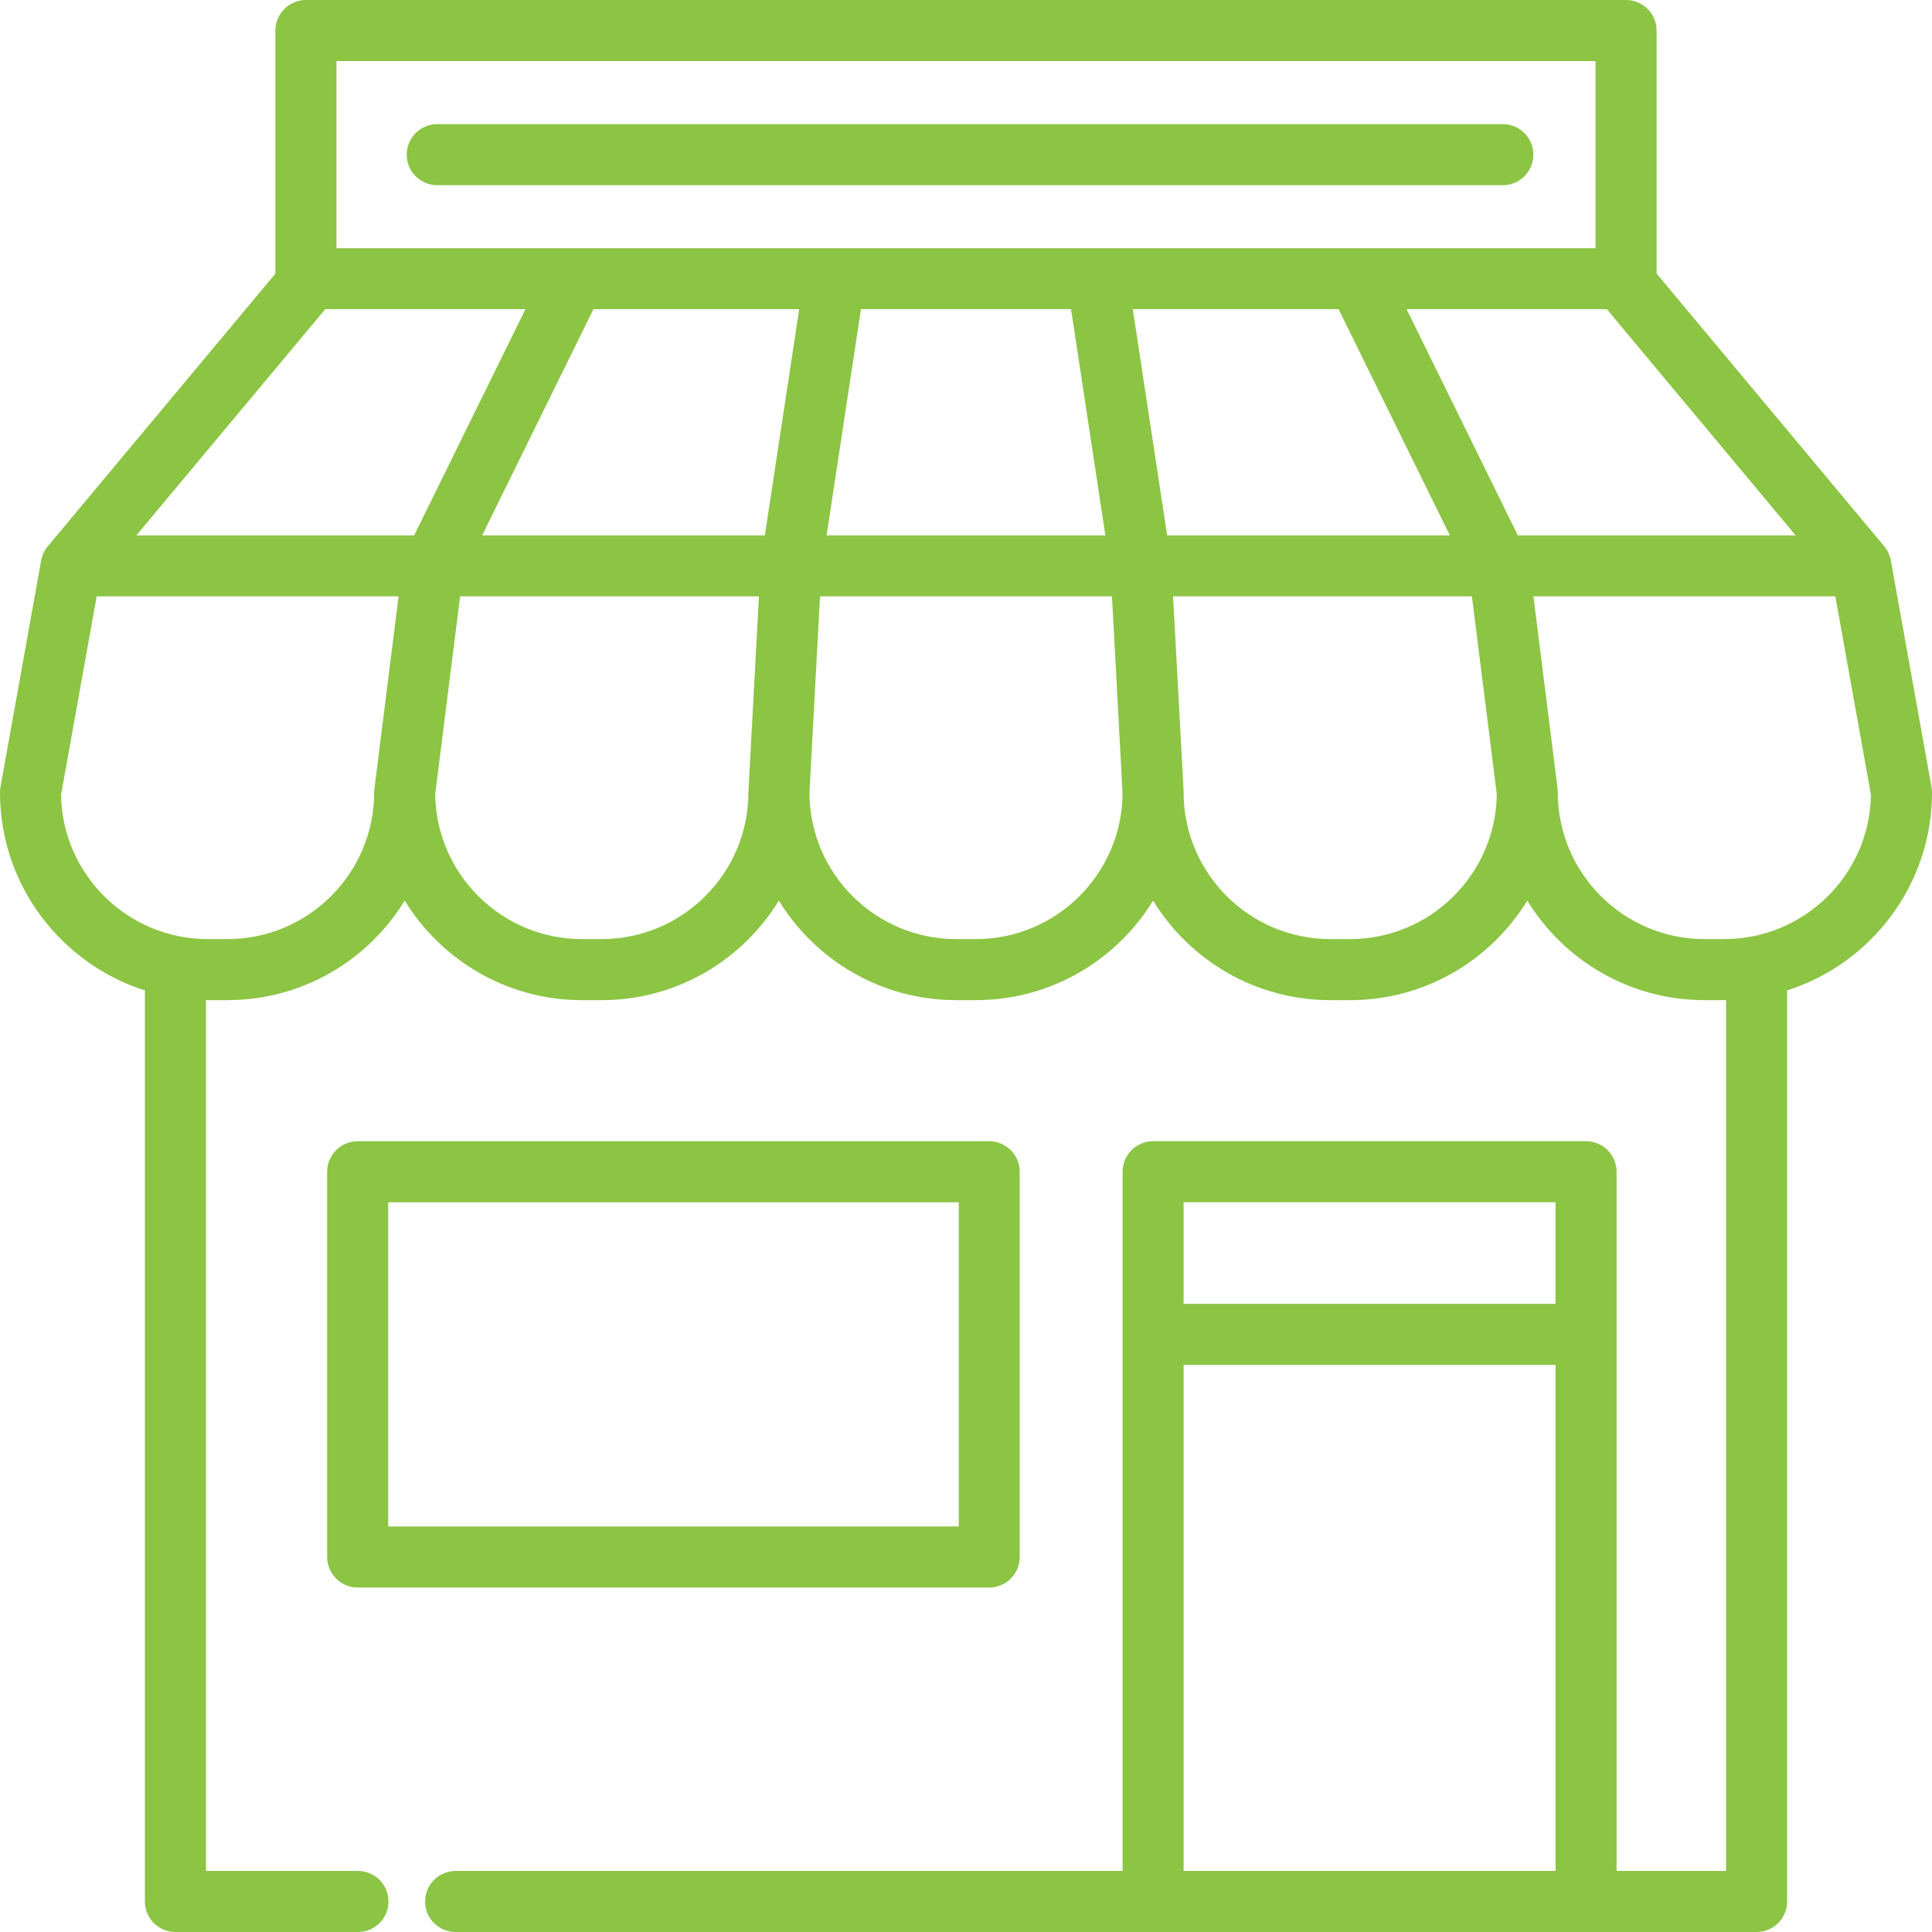
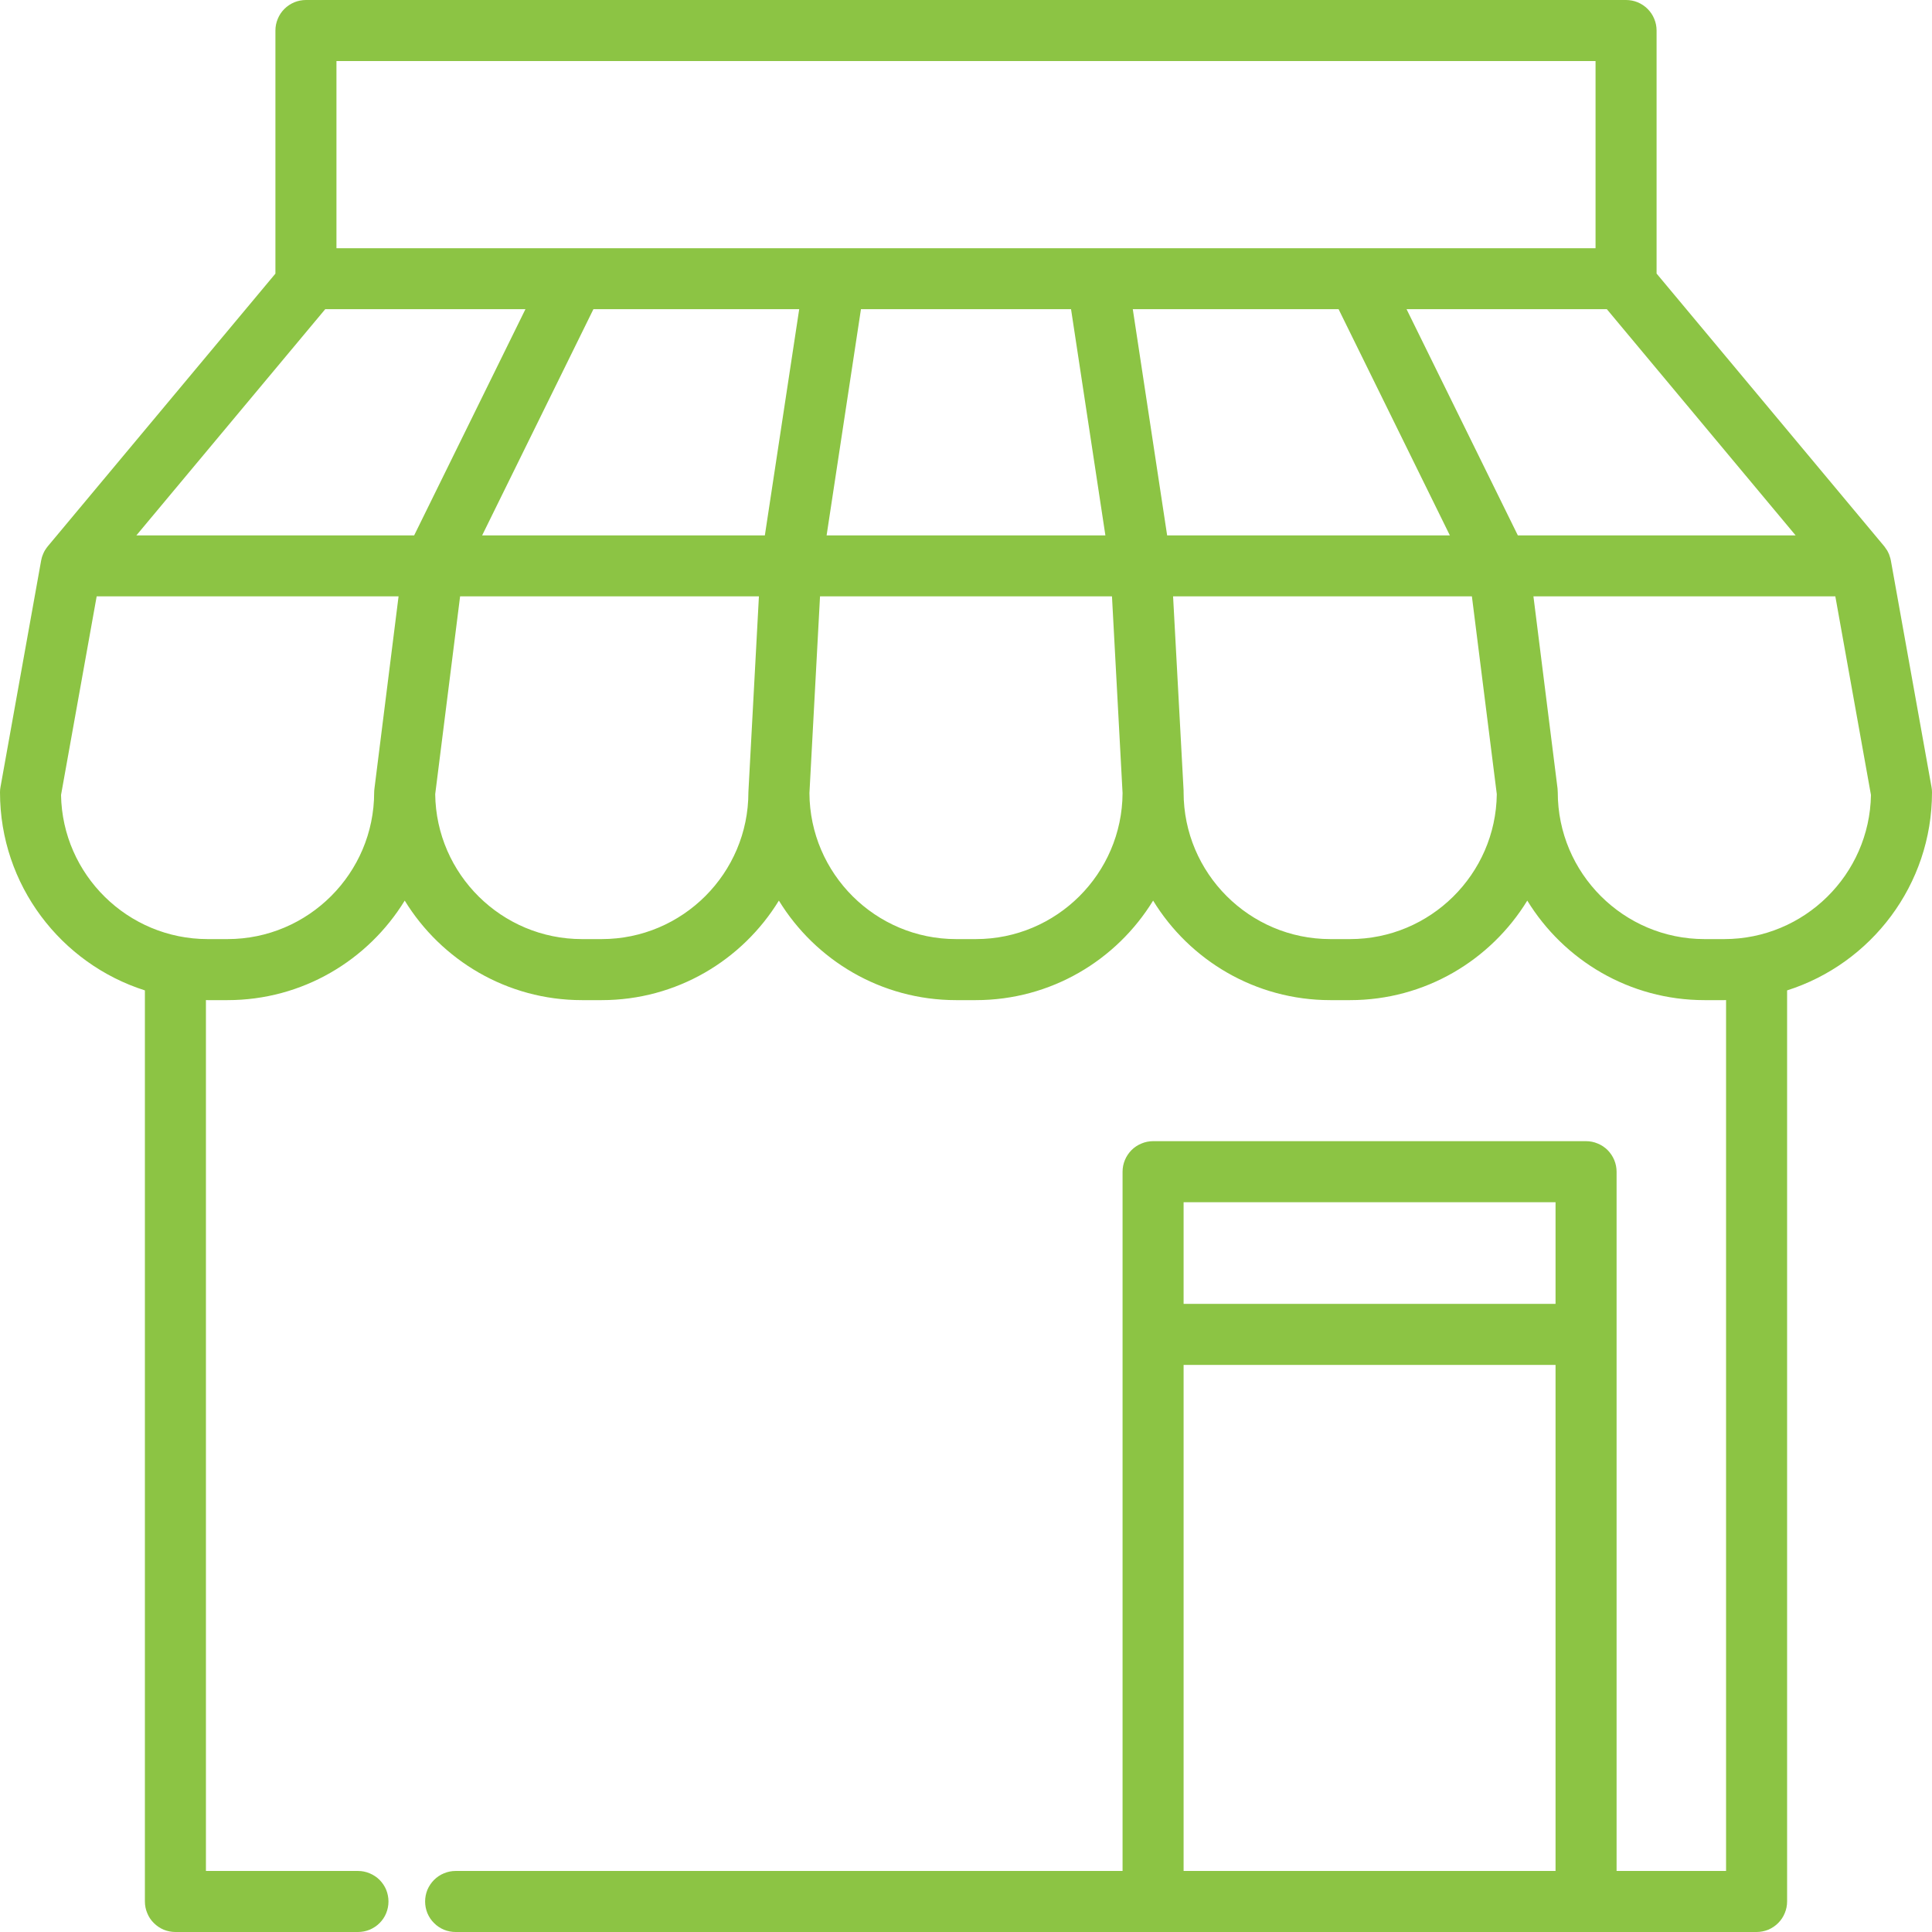
<svg xmlns="http://www.w3.org/2000/svg" width="27" height="27" viewBox="0 0 27 27" fill="none">
  <path d="M26.993 10.998L26.425 7.833C26.423 7.823 26.421 7.812 26.418 7.802C26.413 7.784 26.407 7.765 26.4 7.747C26.398 7.742 26.396 7.737 26.393 7.732C26.387 7.717 26.379 7.703 26.371 7.689C26.369 7.685 26.366 7.681 26.363 7.678C26.355 7.665 26.346 7.652 26.337 7.64C26.335 7.639 26.334 7.637 26.333 7.635L23.151 3.823V0.426C23.151 0.37 23.14 0.315 23.118 0.263C23.097 0.211 23.065 0.164 23.026 0.125C22.986 0.085 22.939 0.054 22.887 0.032C22.836 0.011 22.78 -1.38434e-05 22.724 1.30543e-08H4.276C4.22 -6.91365e-06 4.164 0.011 4.113 0.032C4.061 0.054 4.014 0.085 3.974 0.125C3.935 0.164 3.903 0.211 3.882 0.263C3.86 0.315 3.849 0.37 3.849 0.426V3.824L0.67 7.632L0.669 7.633L0.668 7.635C0.667 7.636 0.667 7.636 0.666 7.637C0.655 7.651 0.644 7.665 0.635 7.681C0.633 7.683 0.632 7.685 0.63 7.687C0.621 7.702 0.613 7.718 0.606 7.734C0.604 7.738 0.603 7.741 0.602 7.744C0.595 7.76 0.589 7.777 0.584 7.794L0.584 7.795C0.58 7.808 0.577 7.82 0.575 7.833L0.007 10.998C0.002 11.023 0 11.048 0 11.073C0 12.368 0.852 13.468 2.025 13.841V26.574C2.025 26.63 2.036 26.685 2.058 26.737C2.079 26.789 2.11 26.836 2.15 26.875C2.19 26.915 2.237 26.946 2.288 26.968C2.34 26.989 2.396 27 2.452 27H5.003C5.059 27 5.115 26.989 5.166 26.968C5.218 26.946 5.265 26.915 5.305 26.875C5.344 26.836 5.376 26.789 5.397 26.737C5.418 26.685 5.429 26.63 5.429 26.574C5.429 26.518 5.418 26.462 5.397 26.41C5.376 26.359 5.344 26.312 5.305 26.272C5.265 26.233 5.218 26.201 5.166 26.18C5.115 26.158 5.059 26.147 5.003 26.147H2.878V13.976C2.886 13.976 2.895 13.977 2.903 13.977H3.179C4.226 13.977 5.145 13.42 5.656 12.586C6.167 13.419 7.086 13.977 8.133 13.977H8.408C9.455 13.977 10.374 13.42 10.885 12.586C11.396 13.42 12.315 13.977 13.362 13.977H13.637C14.685 13.977 15.604 13.42 16.115 12.586C16.625 13.42 17.545 13.977 18.592 13.977H18.867C19.914 13.977 20.833 13.42 21.344 12.586C21.855 13.42 22.774 13.977 23.821 13.977H24.097C24.105 13.977 24.114 13.976 24.122 13.976V26.147H22.592V16.375C22.592 16.319 22.581 16.263 22.559 16.211C22.538 16.16 22.506 16.113 22.467 16.073C22.427 16.033 22.38 16.002 22.328 15.981C22.277 15.959 22.221 15.948 22.165 15.948H16.115C16.059 15.948 16.003 15.959 15.952 15.981C15.9 16.002 15.853 16.033 15.813 16.073C15.774 16.113 15.742 16.16 15.721 16.211C15.699 16.263 15.688 16.319 15.688 16.375V26.147H6.367C6.311 26.147 6.256 26.158 6.204 26.18C6.152 26.201 6.105 26.233 6.066 26.272C6.026 26.312 5.995 26.359 5.973 26.41C5.952 26.462 5.941 26.518 5.941 26.574C5.941 26.63 5.952 26.685 5.973 26.737C5.995 26.789 6.026 26.836 6.066 26.875C6.105 26.915 6.152 26.946 6.204 26.968C6.256 26.989 6.311 27 6.367 27H24.548C24.604 27 24.66 26.989 24.712 26.968C24.763 26.946 24.81 26.915 24.85 26.875C24.889 26.836 24.921 26.789 24.942 26.737C24.964 26.685 24.975 26.63 24.975 26.574V13.841C26.148 13.468 27 12.368 27 11.073C27 11.048 26.998 11.023 26.993 10.998ZM21.739 26.147H16.541V19.075H21.739V26.147ZM21.739 18.222H16.541V16.801H21.739V18.222ZM4.702 0.853H22.298V3.469H4.702V0.853ZM15.448 7.482H11.552L12.032 4.321H14.968L15.448 7.482ZM5.233 11.02C5.231 11.038 5.229 11.056 5.229 11.073C5.229 12.204 4.309 13.124 3.179 13.124H2.903C1.785 13.124 0.872 12.224 0.853 11.11L1.351 8.334H5.57L5.233 11.02ZM1.906 7.482L4.545 4.321H7.343L5.788 7.482H1.906ZM10.46 11.05C10.459 11.058 10.459 11.066 10.459 11.073C10.459 12.204 9.539 13.124 8.408 13.124H8.133C7.011 13.124 6.096 12.218 6.082 11.099L6.246 9.796L6.43 8.334H10.606L10.46 11.05ZM10.689 7.482H6.738L8.293 4.321H11.169L10.689 7.482ZM13.638 13.124H13.362C12.235 13.124 11.318 12.21 11.312 11.084L11.347 10.432L11.46 8.334H15.54L15.665 10.656L15.688 11.084C15.682 12.21 14.765 13.124 13.638 13.124ZM15.831 4.321H18.707L20.262 7.482H16.311L15.831 4.321ZM18.867 13.124H18.592C17.461 13.124 16.541 12.204 16.541 11.073C16.541 11.066 16.541 11.058 16.541 11.05L16.394 8.334H20.57L20.918 11.099C20.904 12.218 19.989 13.124 18.867 13.124ZM21.212 7.482L19.657 4.321H22.456L25.094 7.482H21.212ZM24.096 13.124H23.821C22.69 13.124 21.77 12.204 21.77 11.073C21.77 11.056 21.769 11.038 21.767 11.02L21.43 8.334H25.649L26.147 11.11C26.128 12.224 25.215 13.124 24.096 13.124Z" fill="#8CC444" />
-   <path d="M13.825 15.949H4.999C4.943 15.949 4.887 15.96 4.835 15.982C4.784 16.003 4.737 16.035 4.697 16.074C4.658 16.114 4.626 16.161 4.605 16.212C4.583 16.264 4.572 16.32 4.572 16.375V21.759C4.572 21.815 4.583 21.871 4.605 21.922C4.626 21.974 4.658 22.021 4.697 22.061C4.737 22.1 4.784 22.132 4.835 22.153C4.887 22.175 4.943 22.186 4.999 22.186H13.825C13.881 22.186 13.936 22.175 13.988 22.153C14.04 22.132 14.087 22.1 14.126 22.061C14.166 22.021 14.197 21.974 14.219 21.922C14.24 21.871 14.251 21.815 14.251 21.759V16.375C14.251 16.32 14.24 16.264 14.219 16.212C14.197 16.161 14.166 16.114 14.126 16.074C14.087 16.035 14.04 16.003 13.988 15.982C13.936 15.96 13.881 15.949 13.825 15.949ZM5.425 21.333V16.802H13.399V21.333H5.425ZM21.003 1.735H6.11C5.875 1.735 5.684 1.926 5.684 2.162C5.684 2.397 5.875 2.588 6.11 2.588H21.003C21.238 2.588 21.429 2.397 21.429 2.162C21.429 1.926 21.238 1.735 21.003 1.735Z" fill="#8CC444" />
</svg>